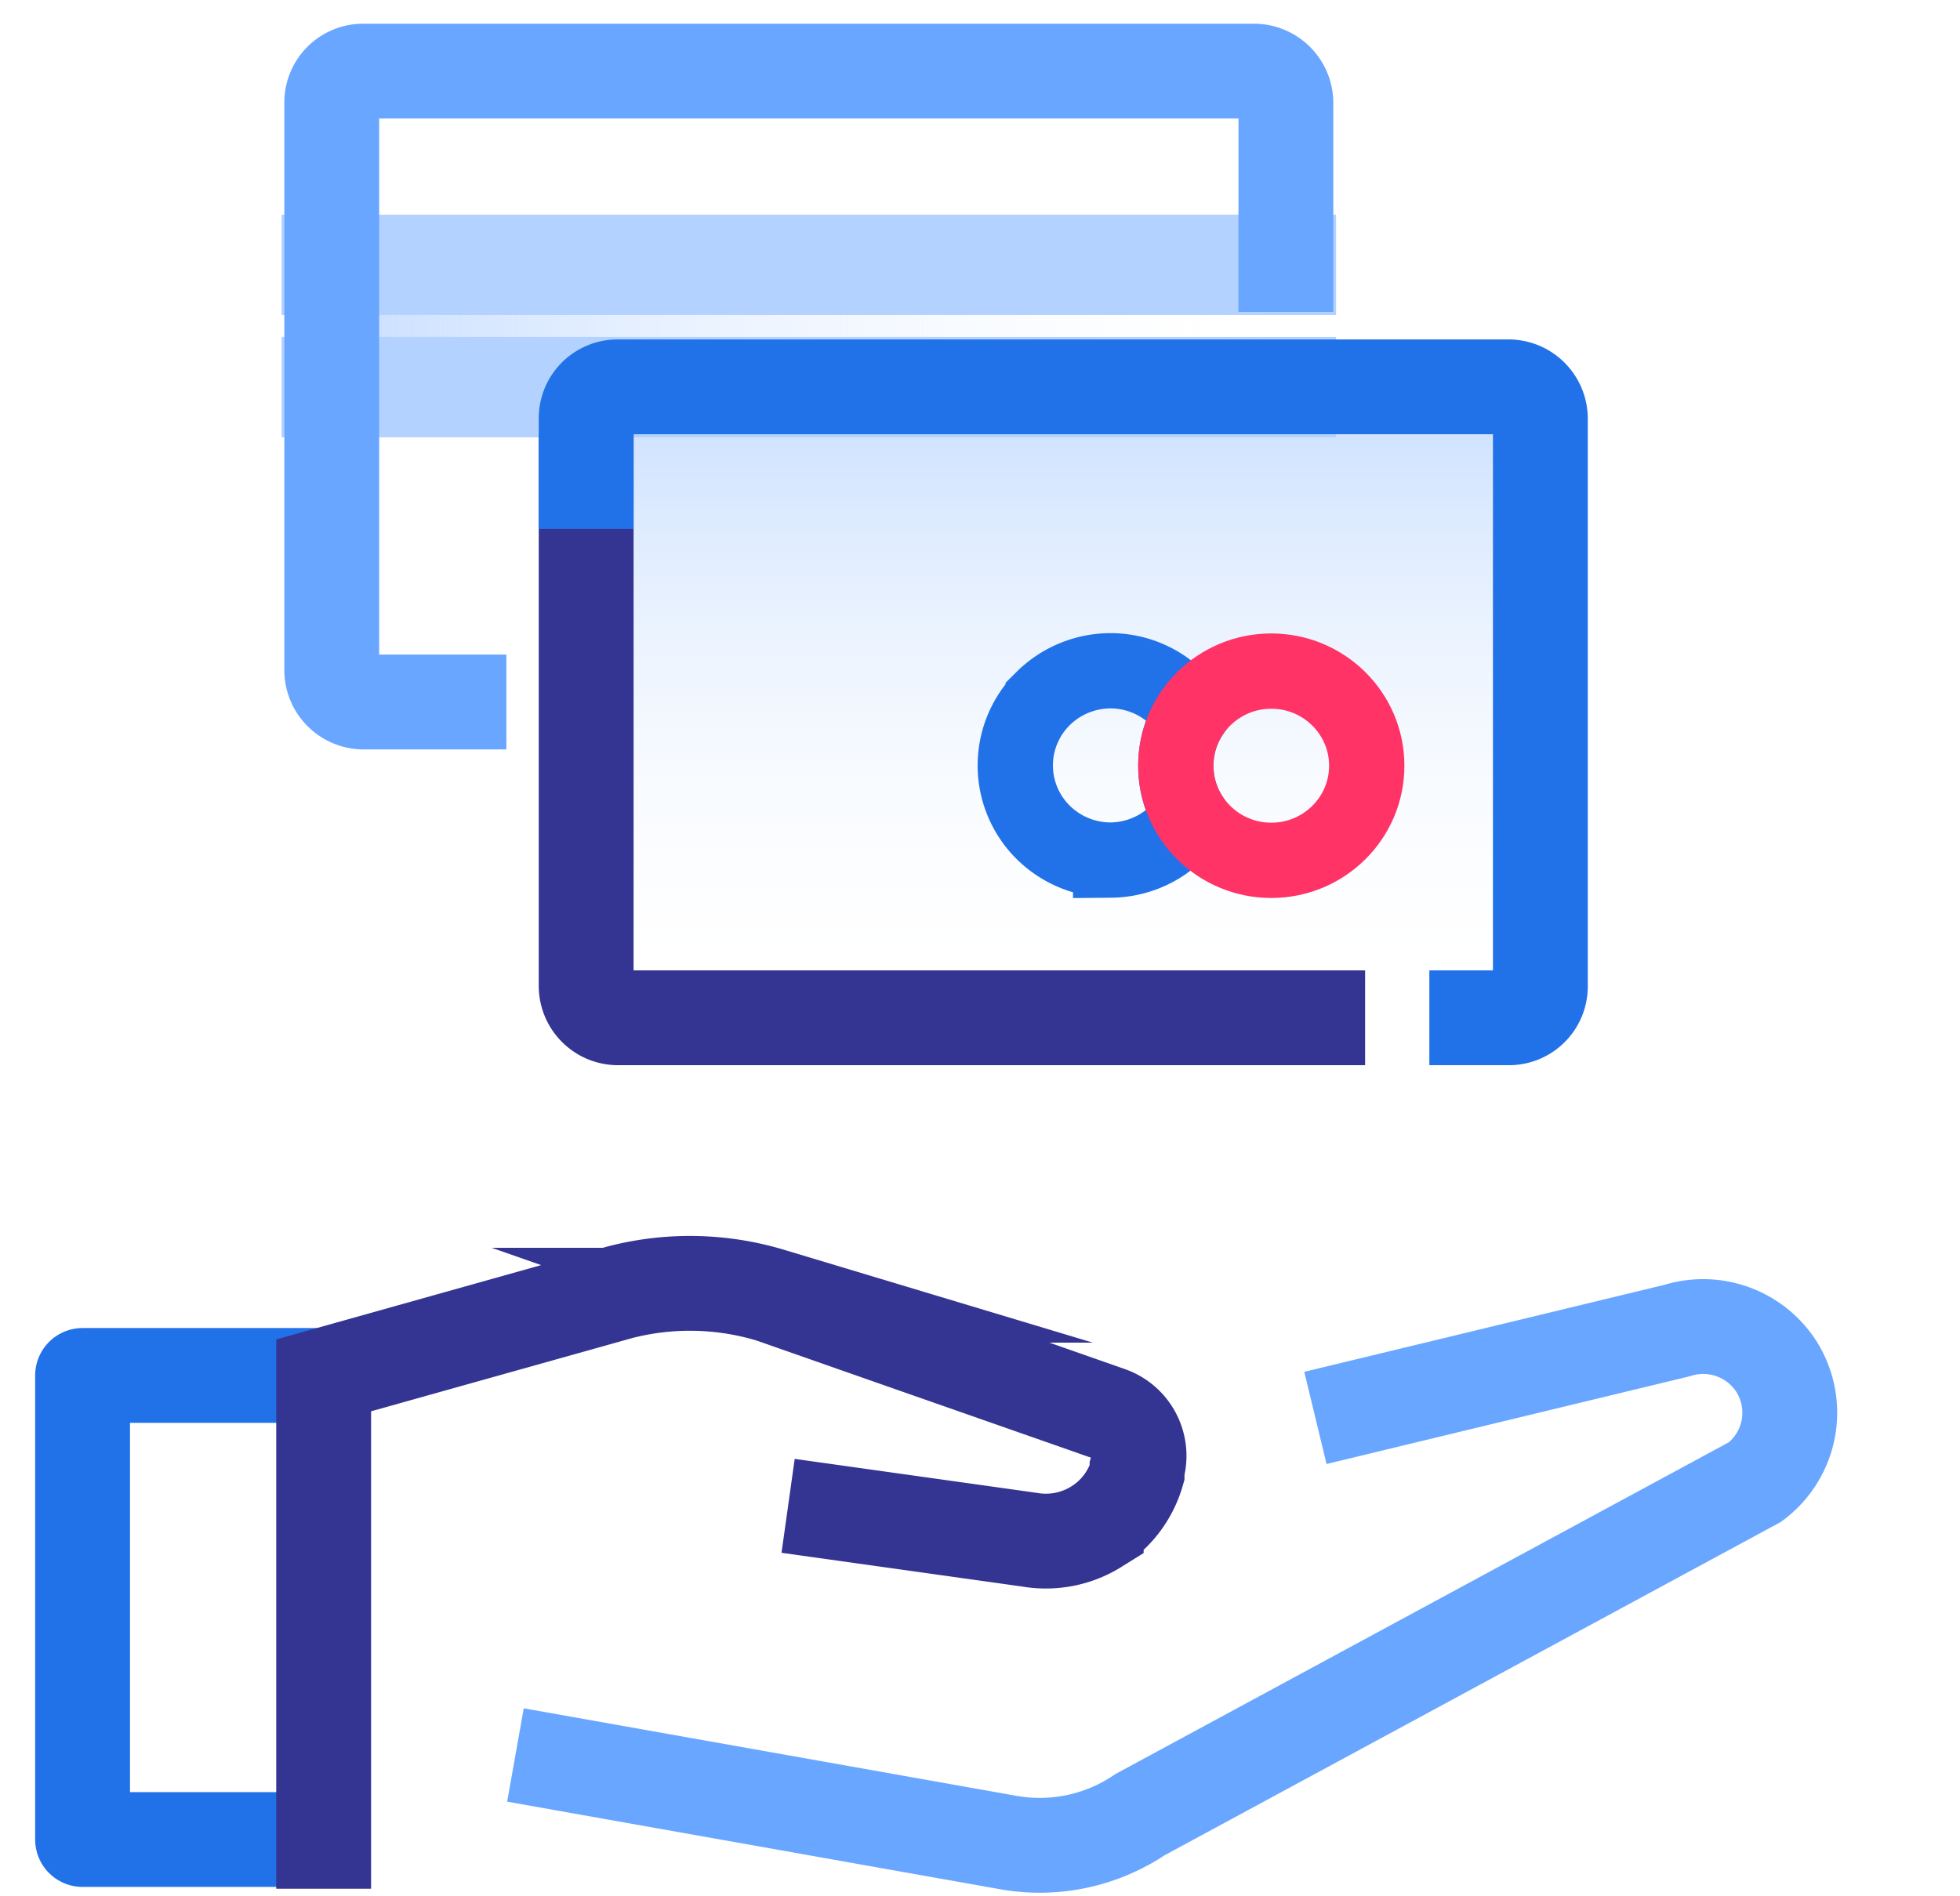
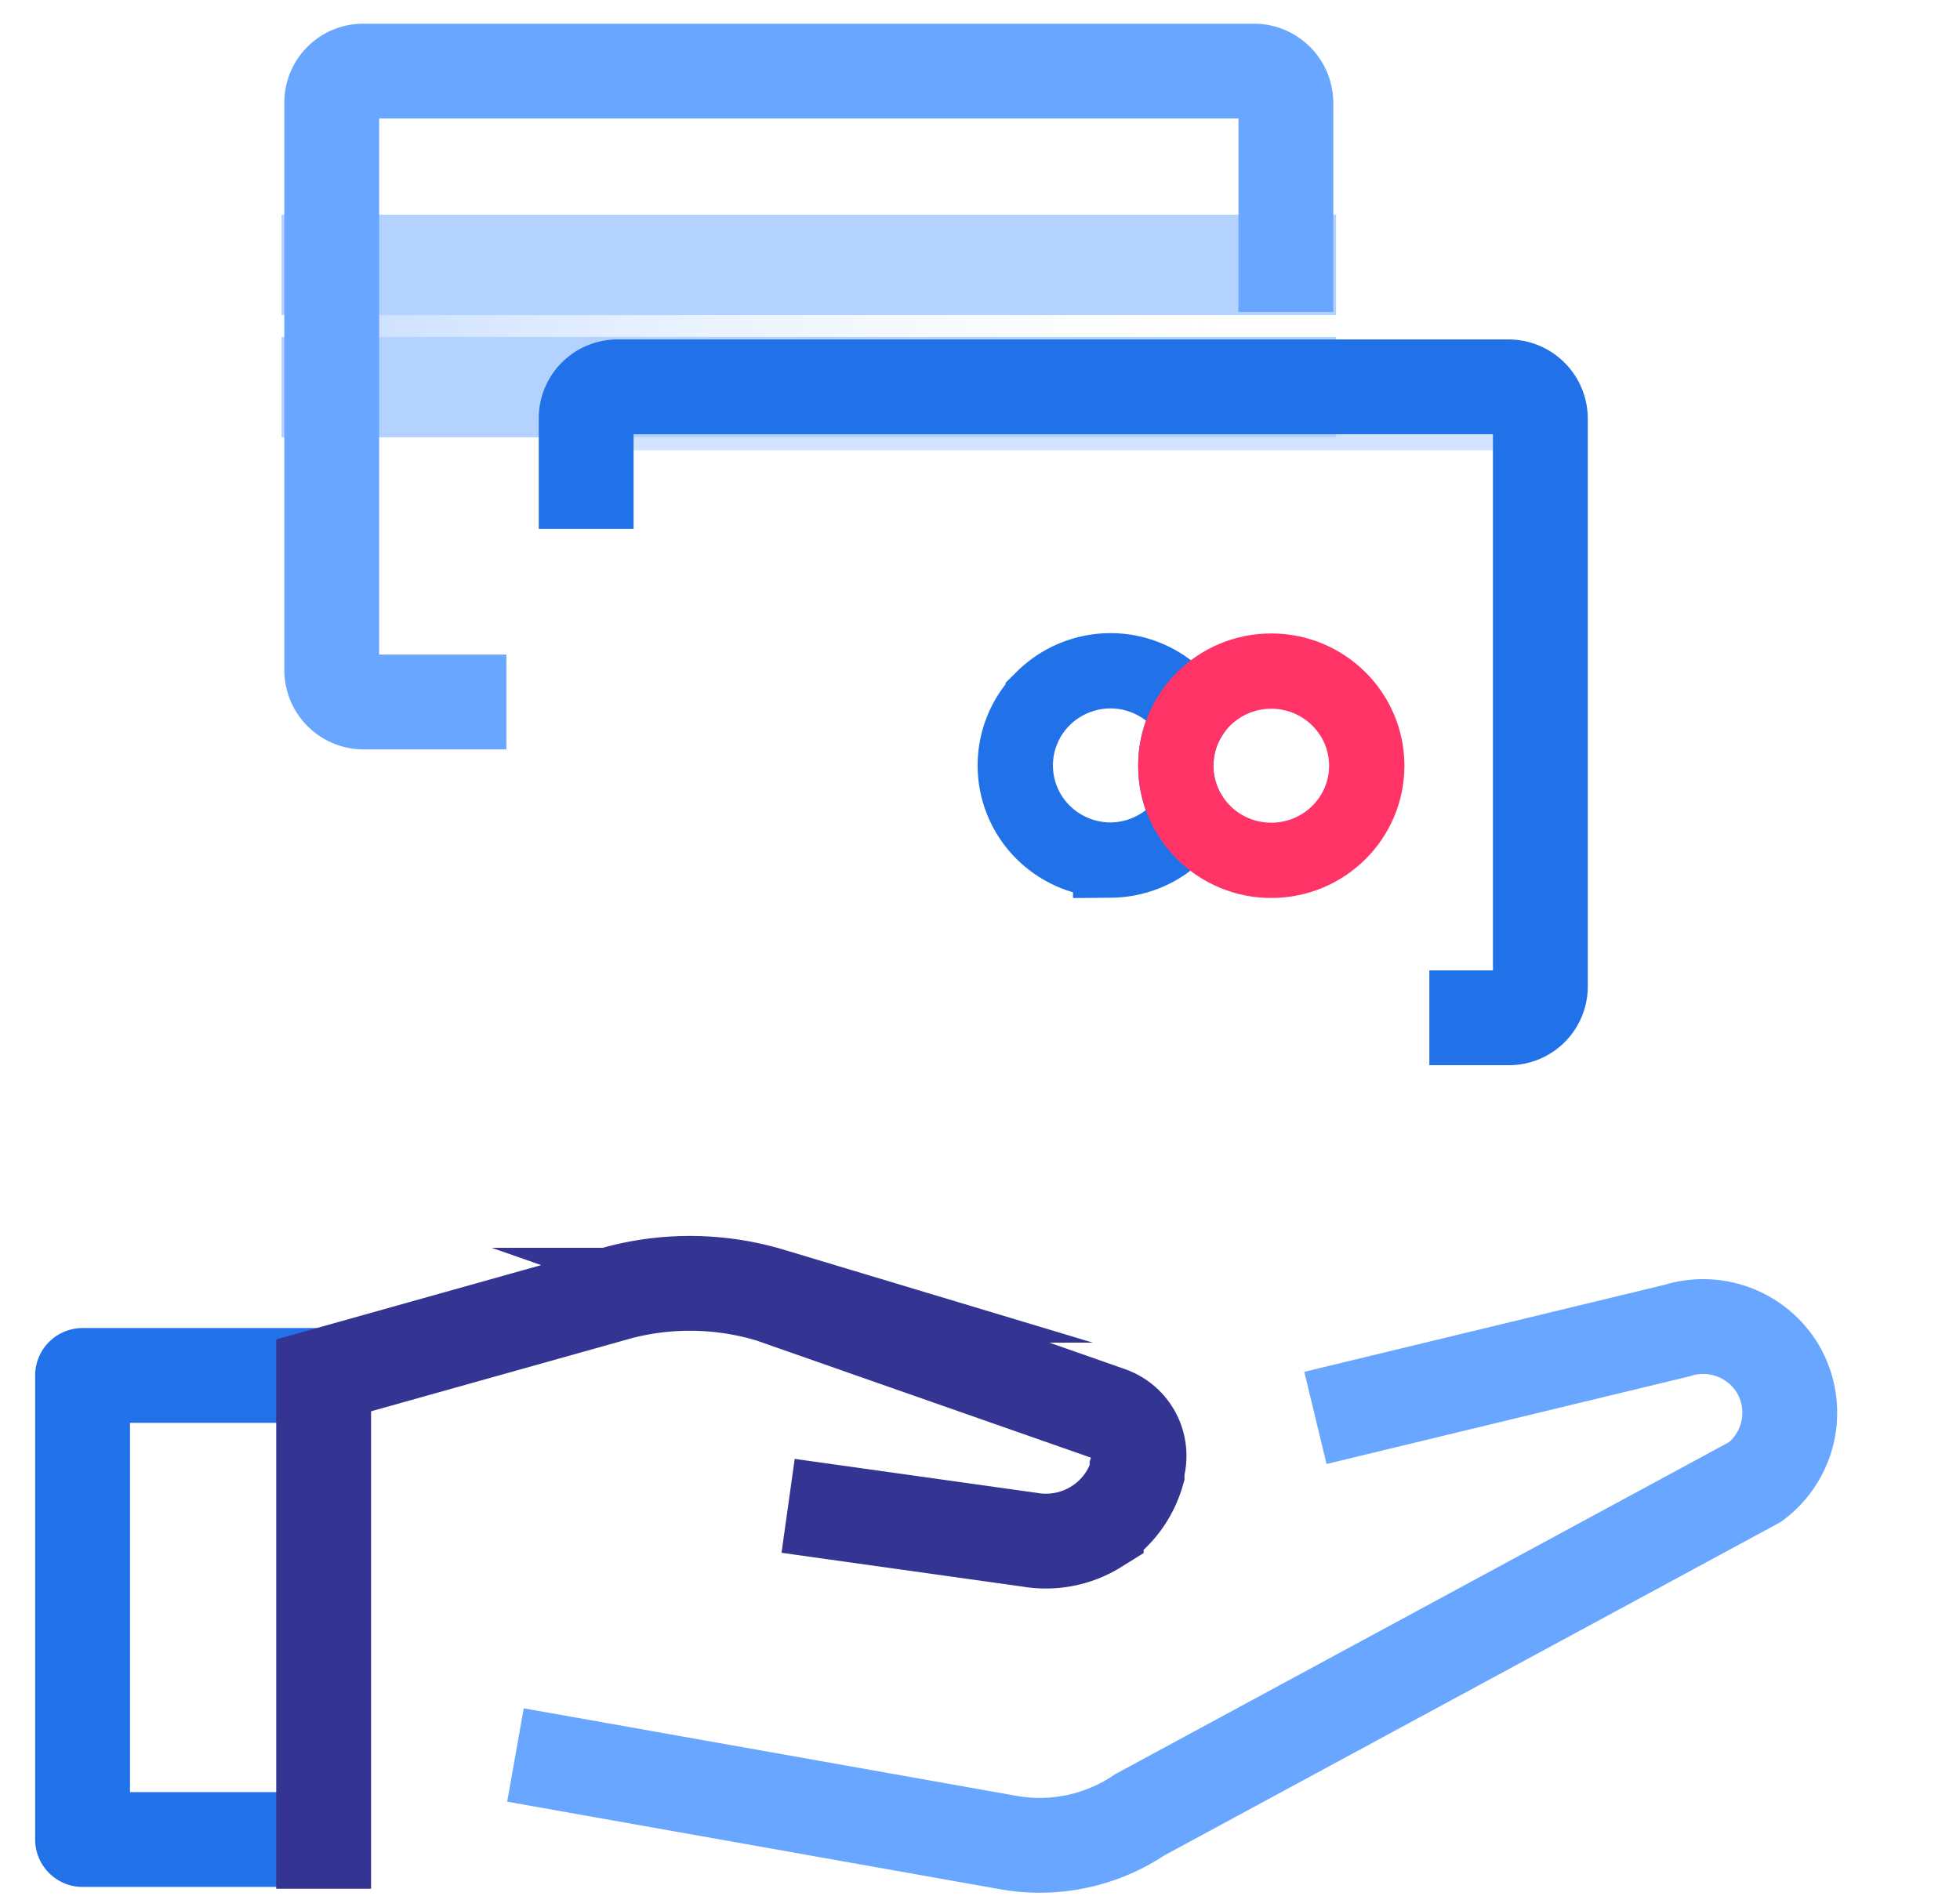
<svg xmlns="http://www.w3.org/2000/svg" width="31" height="30" fill="none">
  <g clip-path="url(#cards__a)">
    <path d="M5.12 21.76H1.306v7.342H5.12" stroke="#2172E8" stroke-width="1.5" stroke-linejoin="round" />
    <path d="m8.891 27.896 7.052 1.253a2.837 2.837 0 0 0 2.089-.441l9.728-5.263a1.37 1.37 0 0 0 .35-1.804v0a1.377 1.377 0 0 0-1.588-.59l-4.988 1.205" stroke="#69A6FF" stroke-width="1.5" stroke-miterlimit="10" stroke-linecap="square" />
    <path d="m12.465 23.823 3.82.536c.364.063.74-.01 1.053-.205a1.49 1.49 0 0 0 .646-.85v-.063a.704.704 0 0 0-.445-.875l-5.352-1.875a4.425 4.425 0 0 0-2.382-.047l-4.686 1.315v8.122" stroke="#343493" stroke-width="1.5" stroke-miterlimit="10" />
    <path opacity=".9" d="M20.841 4.19H5.247v1.93H20.84V4.19Z" fill="url(#cards__b)" />
-     <path opacity=".9" d="M23.865 6.125H9.779a.501.501 0 0 0-.503.5v8.983c0 .275.225.499.503.499h14.086a.501.501 0 0 0 .503-.5V6.626c0-.276-.226-.5-.503-.5Z" fill="url(#cards__c)" />
+     <path opacity=".9" d="M23.865 6.125H9.779a.501.501 0 0 0-.503.5c0 .275.225.499.503.499h14.086a.501.501 0 0 0 .503-.5V6.626c0-.276-.226-.5-.503-.5Z" fill="url(#cards__c)" />
    <path d="M5.247 4.19h15.091M5.247 6.125h15.091" stroke="#B3D2FF" stroke-width="1.588" stroke-miterlimit="10" stroke-linecap="square" />
    <path d="M7.259 11.106h-1.51a.505.505 0 0 1-.502-.499V1.624a.497.497 0 0 1 .503-.499h14.085a.505.505 0 0 1 .503.5v2.56" stroke="#69A6FF" stroke-width="1.5" stroke-miterlimit="10" stroke-linecap="square" />
-     <path d="M20.841 16.102H9.774a.505.505 0 0 1-.503-.5V7.619" stroke="#343493" stroke-width="1.5" stroke-miterlimit="10" stroke-linecap="square" />
    <path d="M9.271 7.618V6.62a.497.497 0 0 1 .503-.5H23.86a.505.505 0 0 1 .503.5v8.983a.497.497 0 0 1-.503.499h-.503" stroke="#2172E8" stroke-width="1.5" stroke-miterlimit="10" stroke-linecap="square" />
    <path d="M18.598 12.11a1.45 1.45 0 0 1 .236-.8 1.505 1.505 0 0 0-1.267-.698c-.4 0-.785.158-1.068.439a1.491 1.491 0 0 0 0 2.117c.283.28.667.439 1.068.439a1.518 1.518 0 0 0 1.262-.694 1.455 1.455 0 0 1-.231-.804v0Z" stroke="#2172E8" stroke-width="1.191" stroke-miterlimit="10" stroke-linecap="square" />
    <path d="M20.107 13.611c.833 0 1.51-.67 1.51-1.497 0-.827-.677-1.497-1.51-1.497-.834 0-1.51.67-1.51 1.497 0 .827.676 1.497 1.51 1.497Z" stroke="#F36" stroke-width="1.191" stroke-miterlimit="10" stroke-linecap="square" />
  </g>
  <defs>
    <linearGradient id="cards__b" x1="5.247" y1="5.157" x2="20.841" y2="5.157" gradientUnits="userSpaceOnUse">
      <stop stop-color="#C3DBFF" />
      <stop offset="1" stop-color="#fff" stop-opacity="0" />
    </linearGradient>
    <linearGradient id="cards__c" x1="16.822" y1="16.107" x2="16.822" y2="6.125" gradientUnits="userSpaceOnUse">
      <stop stop-color="#fff" stop-opacity="0" />
      <stop offset="1" stop-color="#C3DBFF" />
    </linearGradient>
    <clipPath id="cards__a">
      <path fill="#fff" transform="translate(.5)" d="M0 0h30v30H0z" />
    </clipPath>
  </defs>
</svg>